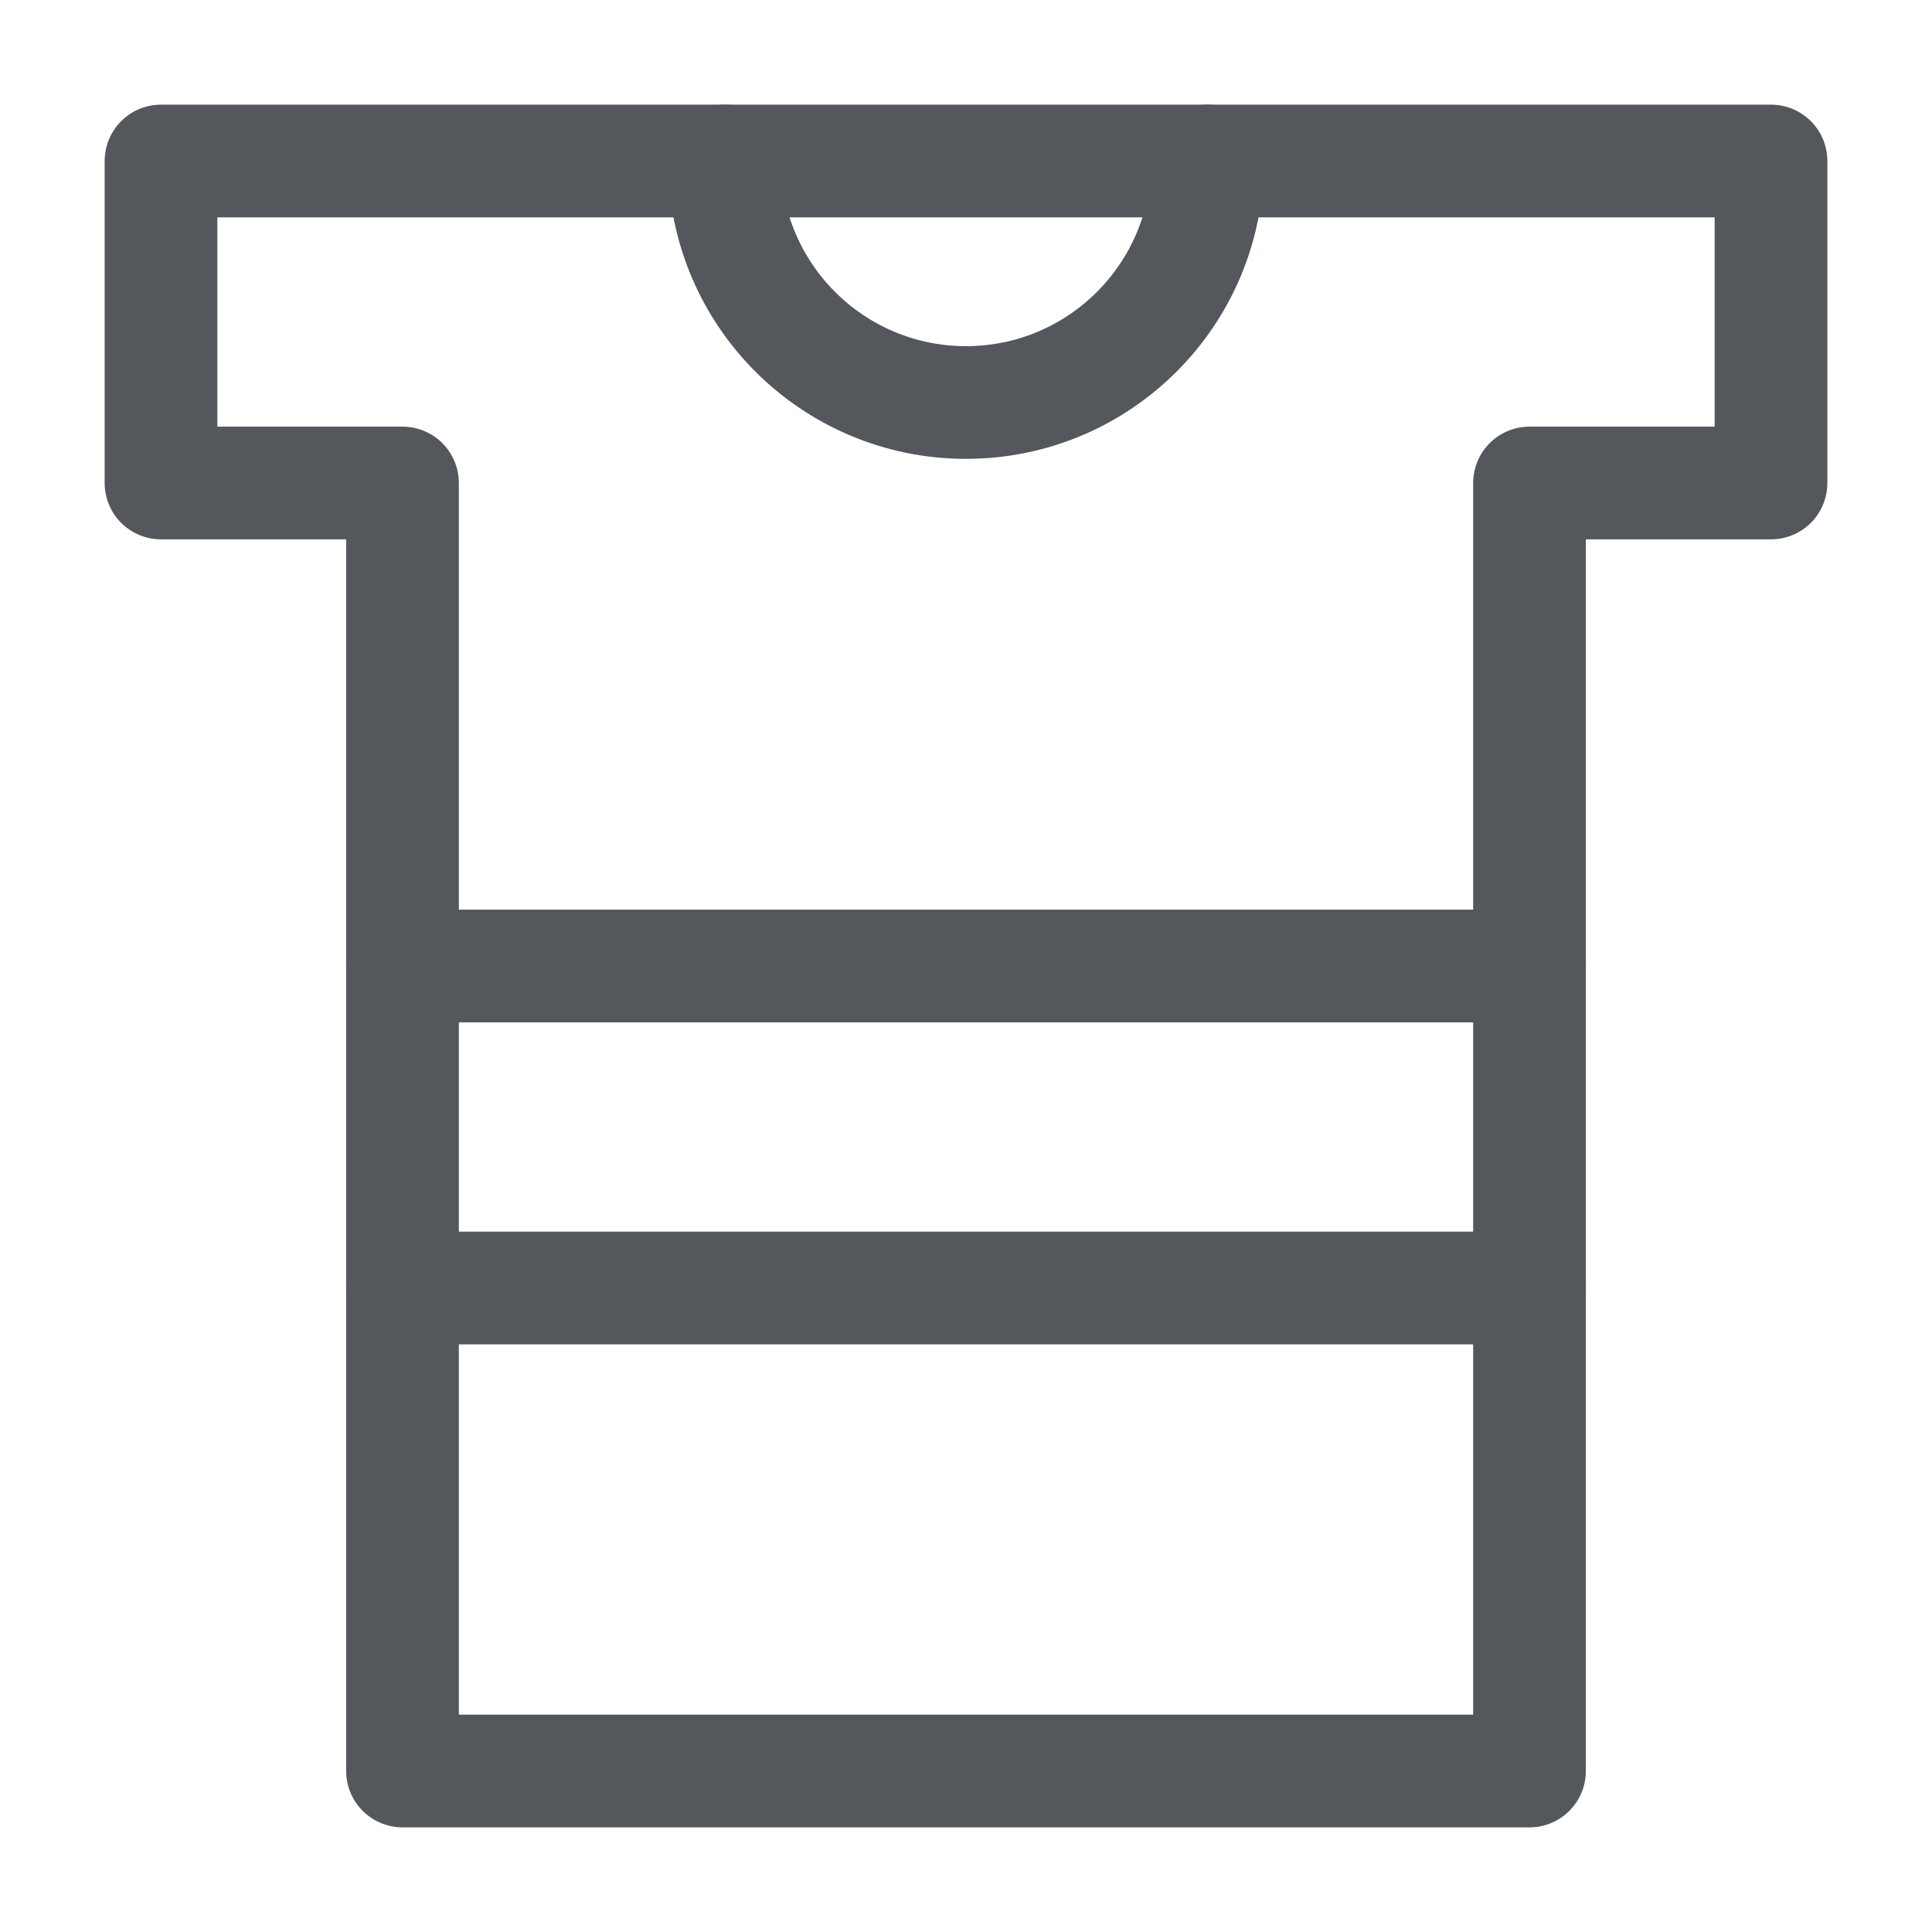
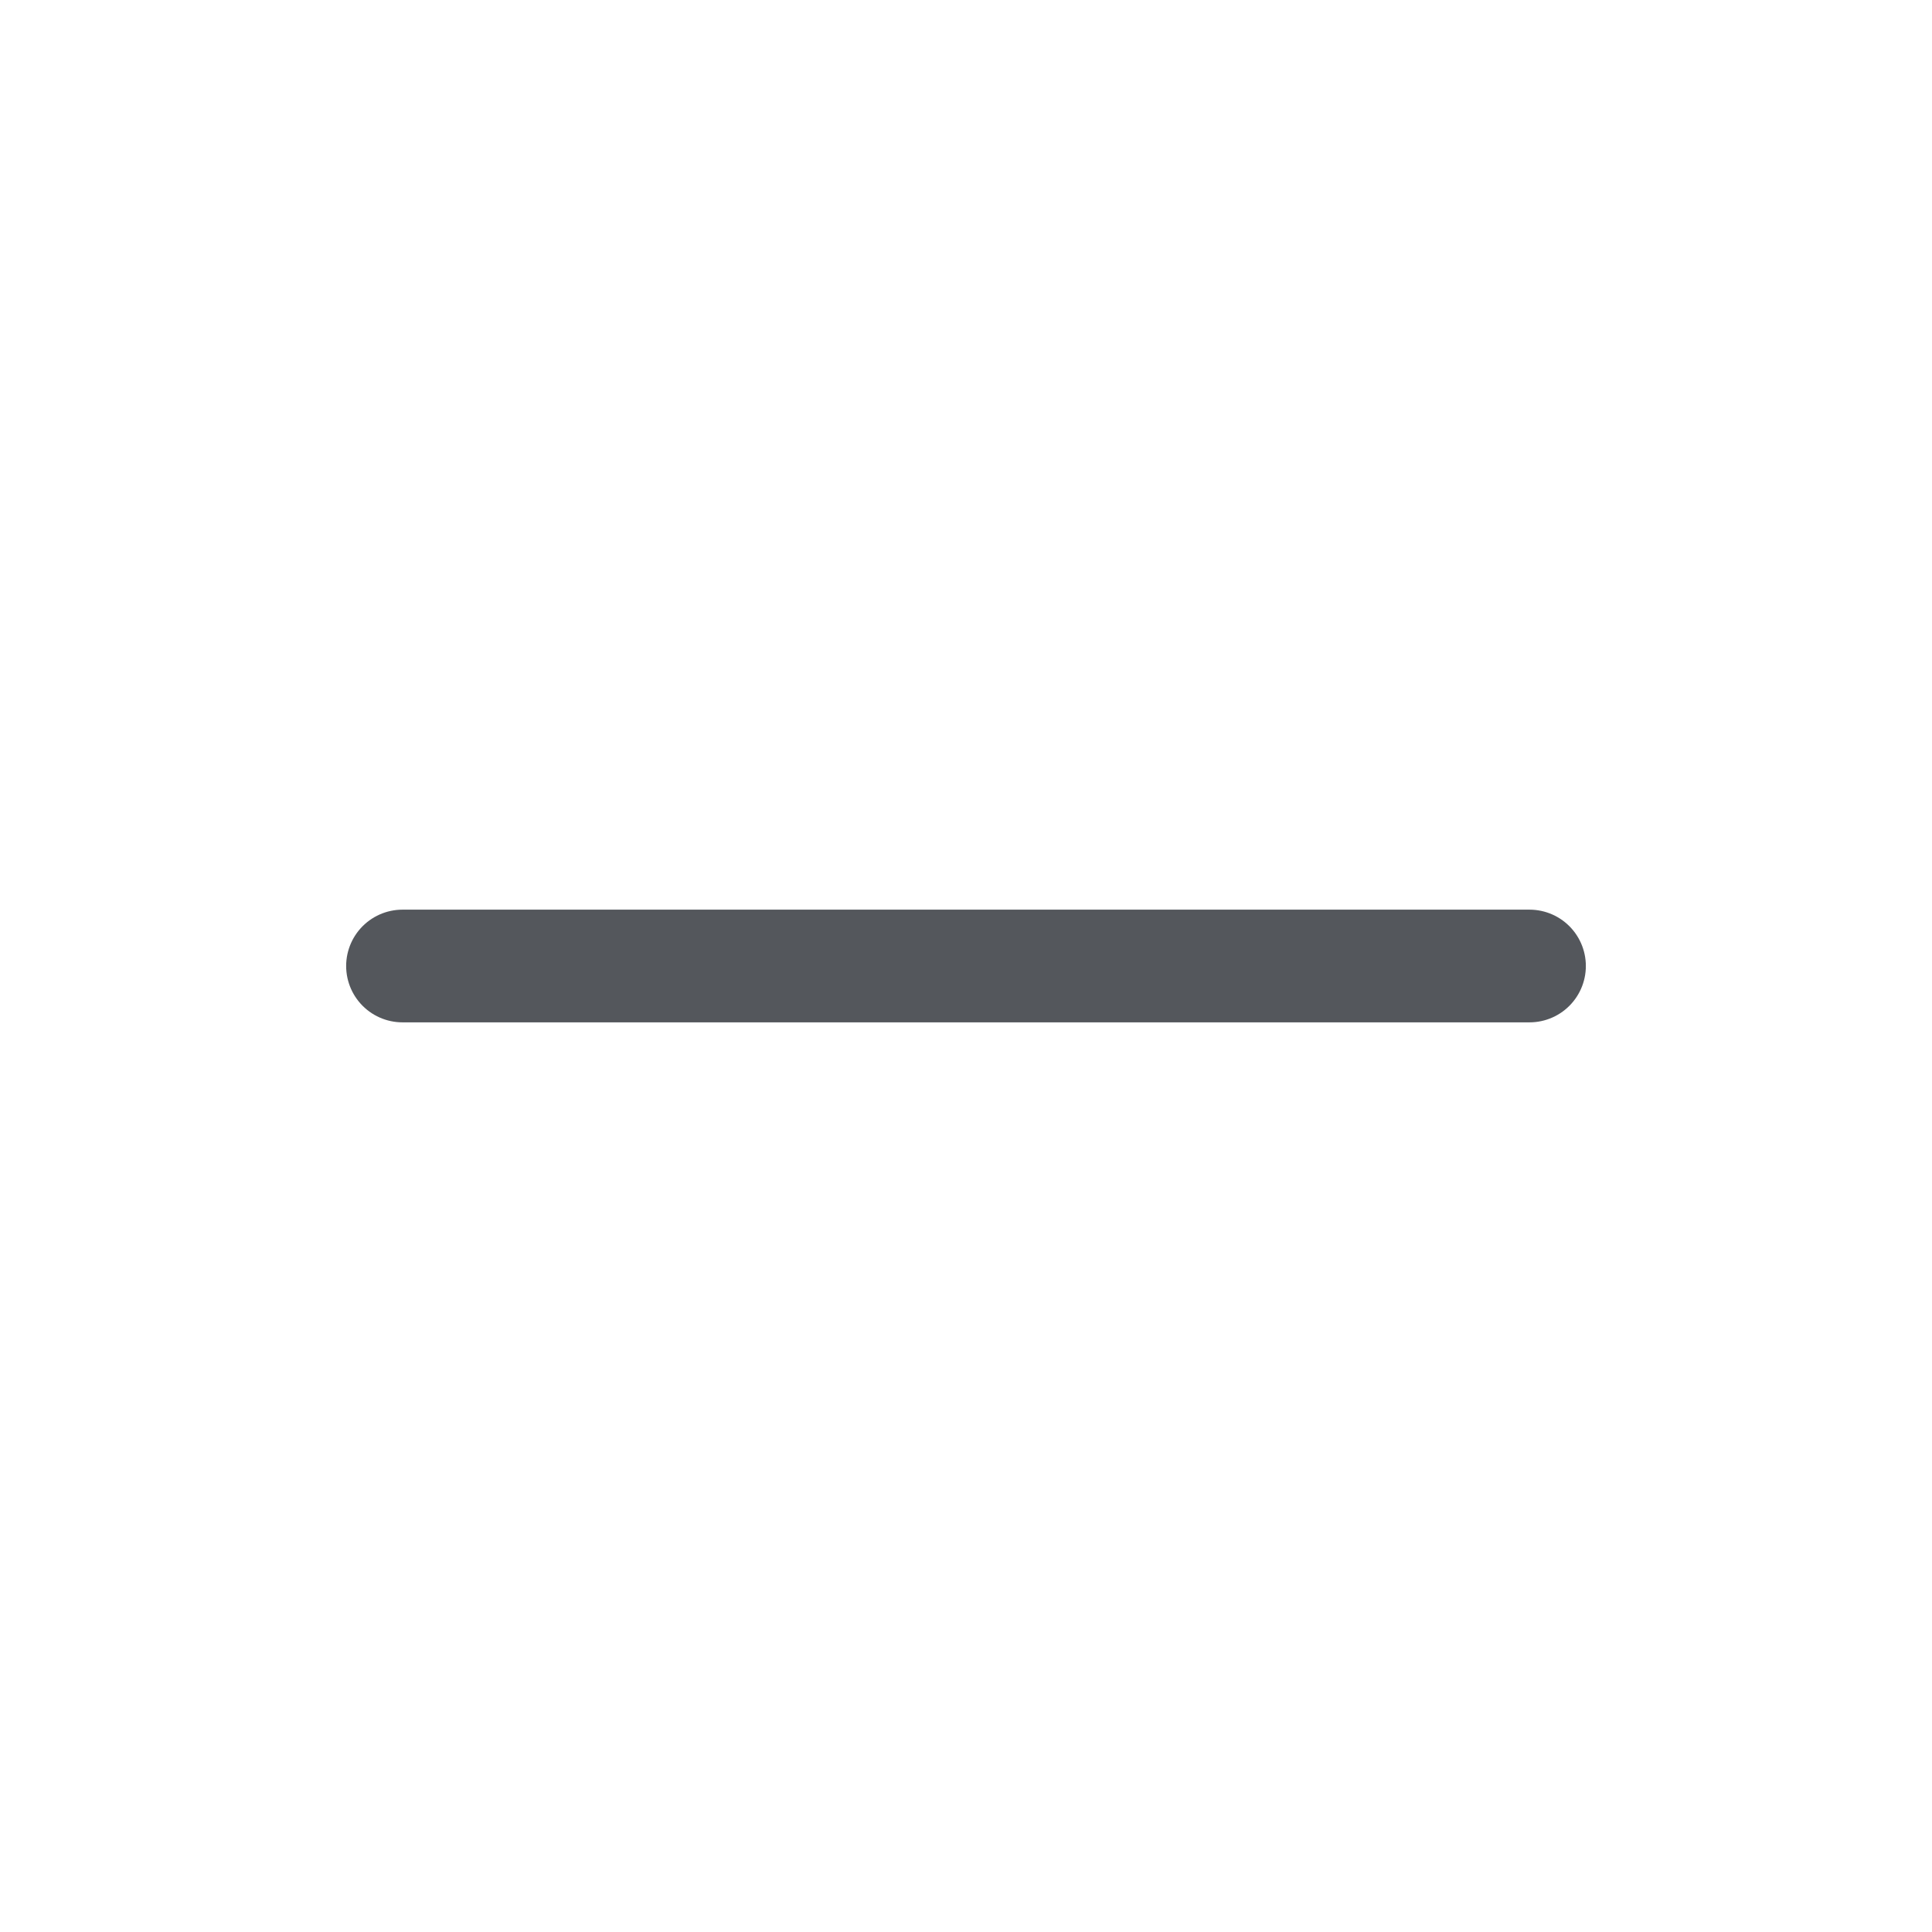
<svg xmlns="http://www.w3.org/2000/svg" width="60" height="60" viewBox="0 0 60 60" fill="none">
-   <path d="M55 5H5V15H12.5V55H47.5V15H55V5Z" stroke="#54575C" stroke-width="3.5" stroke-linecap="round" stroke-linejoin="round" />
-   <path d="M12.5 40H47.5" stroke="#54575C" stroke-width="3.5" stroke-linecap="round" stroke-linejoin="round" />
  <path d="M12.5 30H47.5" stroke="#54575C" stroke-width="3.5" stroke-linecap="round" stroke-linejoin="round" />
-   <path d="M37.5 5C37.5 9.142 34.142 12.5 30 12.5C25.858 12.5 22.5 9.142 22.5 5" stroke="#54575C" stroke-width="3.5" stroke-linecap="round" stroke-linejoin="round" />
</svg>